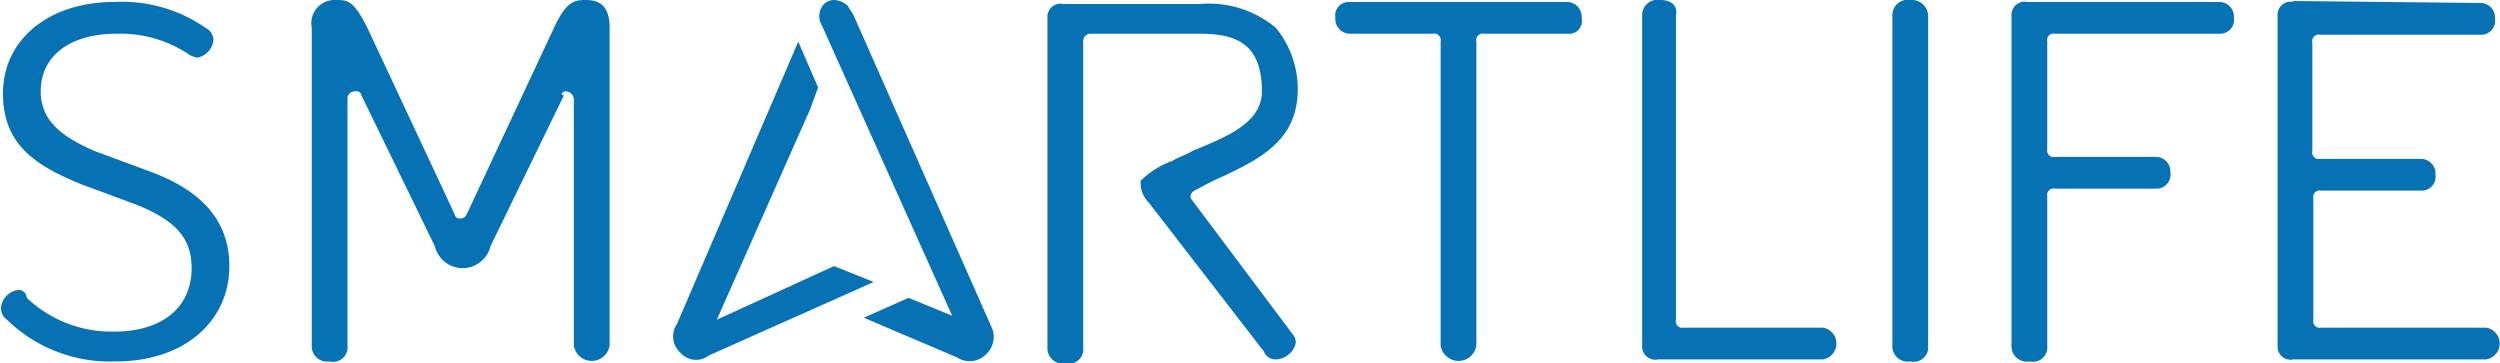
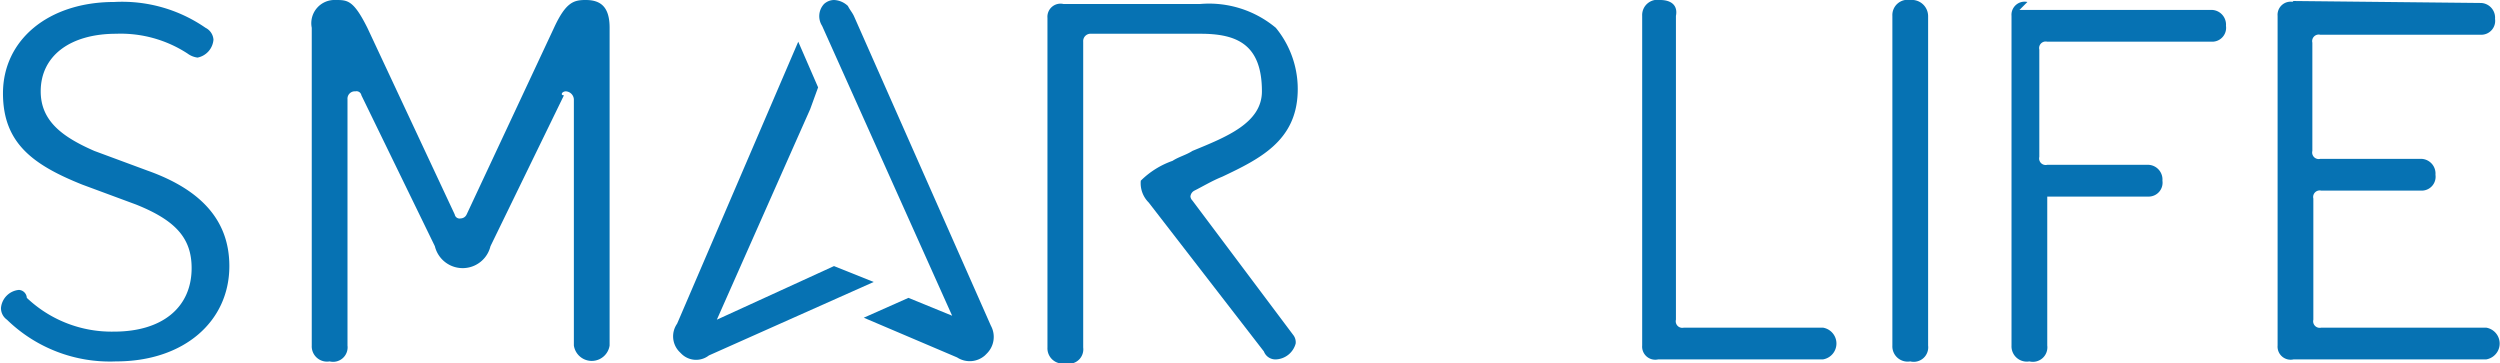
<svg xmlns="http://www.w3.org/2000/svg" id="Capa_1" data-name="Capa 1" viewBox="0 0 125.9 18.3">
  <defs>
    <style>.cls-1{fill:#0672b3;}</style>
  </defs>
  <title>LogoSmartlife</title>
  <path class="cls-1" d="M8,30.45a1,1,0,0,0-.9.9,0.71,0.71,0,0,0,.3.6,7.43,7.43,0,0,0,5.5,2.1c3.4,0,5.7-2,5.7-4.8,0-2.2-1.3-3.8-4.1-4.8l-2.7-1c-1.6-.7-2.7-1.5-2.7-3,0-1.8,1.5-2.9,3.8-2.9a6.16,6.16,0,0,1,3.6,1,1.06,1.06,0,0,0,.5.2,1,1,0,0,0,.8-0.9,0.72,0.72,0,0,0-.4-0.6,7.38,7.38,0,0,0-4.6-1.3c-3.3,0-5.6,1.9-5.6,4.6,0,2.5,1.5,3.6,4,4.6l2.7,1c2,0.8,2.8,1.7,2.8,3.2,0,2-1.5,3.2-3.9,3.2a6.2,6.2,0,0,1-4.4-1.7A0.42,0.42,0,0,0,8,30.45Z" transform="translate(-7.05 -15.85)" />
  <path class="cls-1" d="M35.55,20.45a0.43,0.43,0,0,1,.4.4v12.4a0.91,0.91,0,0,0,1.8,0v-16c0-1-.4-1.4-1.2-1.4-0.6,0-1,.1-1.6,1.4l-4.4,9.4a0.34,0.34,0,0,1-.3.2,0.25,0.25,0,0,1-.3-0.2l-4.4-9.4c-0.7-1.4-1-1.4-1.6-1.4a1.17,1.17,0,0,0-1.2,1.4v16a0.77,0.77,0,0,0,.9.8,0.73,0.73,0,0,0,.9-0.8V20.85a0.37,0.37,0,0,1,.4-0.4,0.25,0.25,0,0,1,.3.2l3.7,7.6a1.44,1.44,0,0,0,2.8,0l3.7-7.6C35.25,20.65,35.35,20.45,35.55,20.45Z" transform="translate(-7.05 -15.85)" />
-   <path class="cls-1" d="M75,15.95a0.68,0.68,0,0,0-.7.8,0.74,0.74,0,0,0,.7.8h4.2a0.33,0.33,0,0,1,.4.4v15.3a0.91,0.91,0,0,0,1.8,0V17.95a0.33,0.33,0,0,1,.4-0.4H86a0.65,0.65,0,0,0,.7-0.8,0.74,0.74,0,0,0-.7-0.8H75Z" transform="translate(-7.05 -15.85)" />
  <path class="cls-1" d="M90.65,15.85a0.77,0.77,0,0,0-.9.8v16.6a0.66,0.66,0,0,0,.8.7h8.3a0.81,0.81,0,0,0,0-1.6h-7a0.33,0.33,0,0,1-.4-0.4V16.65C91.55,16.15,91.25,15.85,90.65,15.85Z" transform="translate(-7.05 -15.85)" />
  <path class="cls-1" d="M103.25,15.85a0.77,0.77,0,0,0-.9.8v16.6a0.77,0.77,0,0,0,.9.8,0.73,0.73,0,0,0,.9-0.8V16.65A0.82,0.82,0,0,0,103.25,15.85Z" transform="translate(-7.05 -15.85)" />
-   <path class="cls-1" d="M109.15,15.95a0.66,0.66,0,0,0-.8.7v16.6a0.77,0.77,0,0,0,.9.8,0.73,0.73,0,0,0,.9-0.8v-7.5a0.33,0.33,0,0,1,.4-0.4h5.1a0.7,0.7,0,0,0,.7-0.8,0.74,0.74,0,0,0-.7-0.8h-5.1a0.33,0.33,0,0,1-.4-0.4v-5.4a0.33,0.33,0,0,1,.4-0.4h8.3a0.7,0.7,0,0,0,.7-0.8,0.74,0.74,0,0,0-.7-0.8h-9.7Z" transform="translate(-7.05 -15.85)" />
+   <path class="cls-1" d="M109.15,15.95a0.66,0.66,0,0,0-.8.7v16.6a0.77,0.77,0,0,0,.9.8,0.73,0.73,0,0,0,.9-0.8v-7.5h5.1a0.7,0.7,0,0,0,.7-0.8,0.74,0.74,0,0,0-.7-0.8h-5.1a0.33,0.33,0,0,1-.4-0.4v-5.4a0.33,0.33,0,0,1,.4-0.4h8.3a0.7,0.7,0,0,0,.7-0.8,0.74,0.74,0,0,0-.7-0.8h-9.7Z" transform="translate(-7.05 -15.85)" />
  <path class="cls-1" d="M122.55,15.95a0.66,0.66,0,0,0-.8.7v16.6a0.66,0.66,0,0,0,.8.7h9.7a0.81,0.81,0,0,0,0-1.6h-8.3a0.33,0.33,0,0,1-.4-0.4v-6.1a0.33,0.33,0,0,1,.4-0.4H129a0.7,0.7,0,0,0,.7-0.8,0.74,0.74,0,0,0-.7-0.8h-5.1a0.33,0.33,0,0,1-.4-0.4V18a0.33,0.33,0,0,1,.4-0.4H132a0.7,0.7,0,0,0,.7-0.8A0.74,0.74,0,0,0,132,16l-9.5-.1h0Z" transform="translate(-7.05 -15.85)" />
  <path class="cls-1" d="M47.25,17.95l-6.1,14.2a1.11,1.11,0,0,0,.1,1.4l0.1,0.1a1.05,1.05,0,0,0,1.4.1l8.3-3.7-2-.8-5.9,2.7,3.9-8.8,0.8-1.8,0.4-1.1Zm3.3,13.9,4.7,2a1.16,1.16,0,0,0,1.4-.1l0.1-.1a1.18,1.18,0,0,0,.2-1.4h0l-6.9-15.6c-0.1-.2-0.2-0.3-0.3-0.5a1.08,1.08,0,0,0-.7-0.3,0.76,0.76,0,0,0-.5.2,0.9,0.9,0,0,0-.1,1.1L55,31.75l-2.2-.9Z" transform="translate(-7.05 -15.85)" />
  <path class="cls-1" d="M62,17.55h5.5c1.8,0,3.1.5,3.1,2.9,0,1.6-1.8,2.3-3.5,3-0.3.2-.7,0.3-1,0.5a4.27,4.27,0,0,0-1.6,1,1.37,1.37,0,0,0,.4,1.1l5.8,7.5a0.62,0.62,0,0,0,.6.4,1.08,1.08,0,0,0,1-.8,0.6,0.6,0,0,0-.1-0.4l-5.1-6.8a0.35,0.35,0,0,1-.1-0.2,0.37,0.37,0,0,1,.2-0.3c0.4-.2.9-0.5,1.4-0.7,1.9-.9,3.7-1.8,3.8-4.2a4.86,4.86,0,0,0-1.1-3.3,5.25,5.25,0,0,0-3.8-1.2h-6.9a0.66,0.66,0,0,0-.8.7v16.6a0.77,0.77,0,0,0,.9.8,0.73,0.73,0,0,0,.9-0.8V17.95A0.37,0.37,0,0,1,62,17.55Z" transform="translate(-7.05 -15.85)" />
</svg>